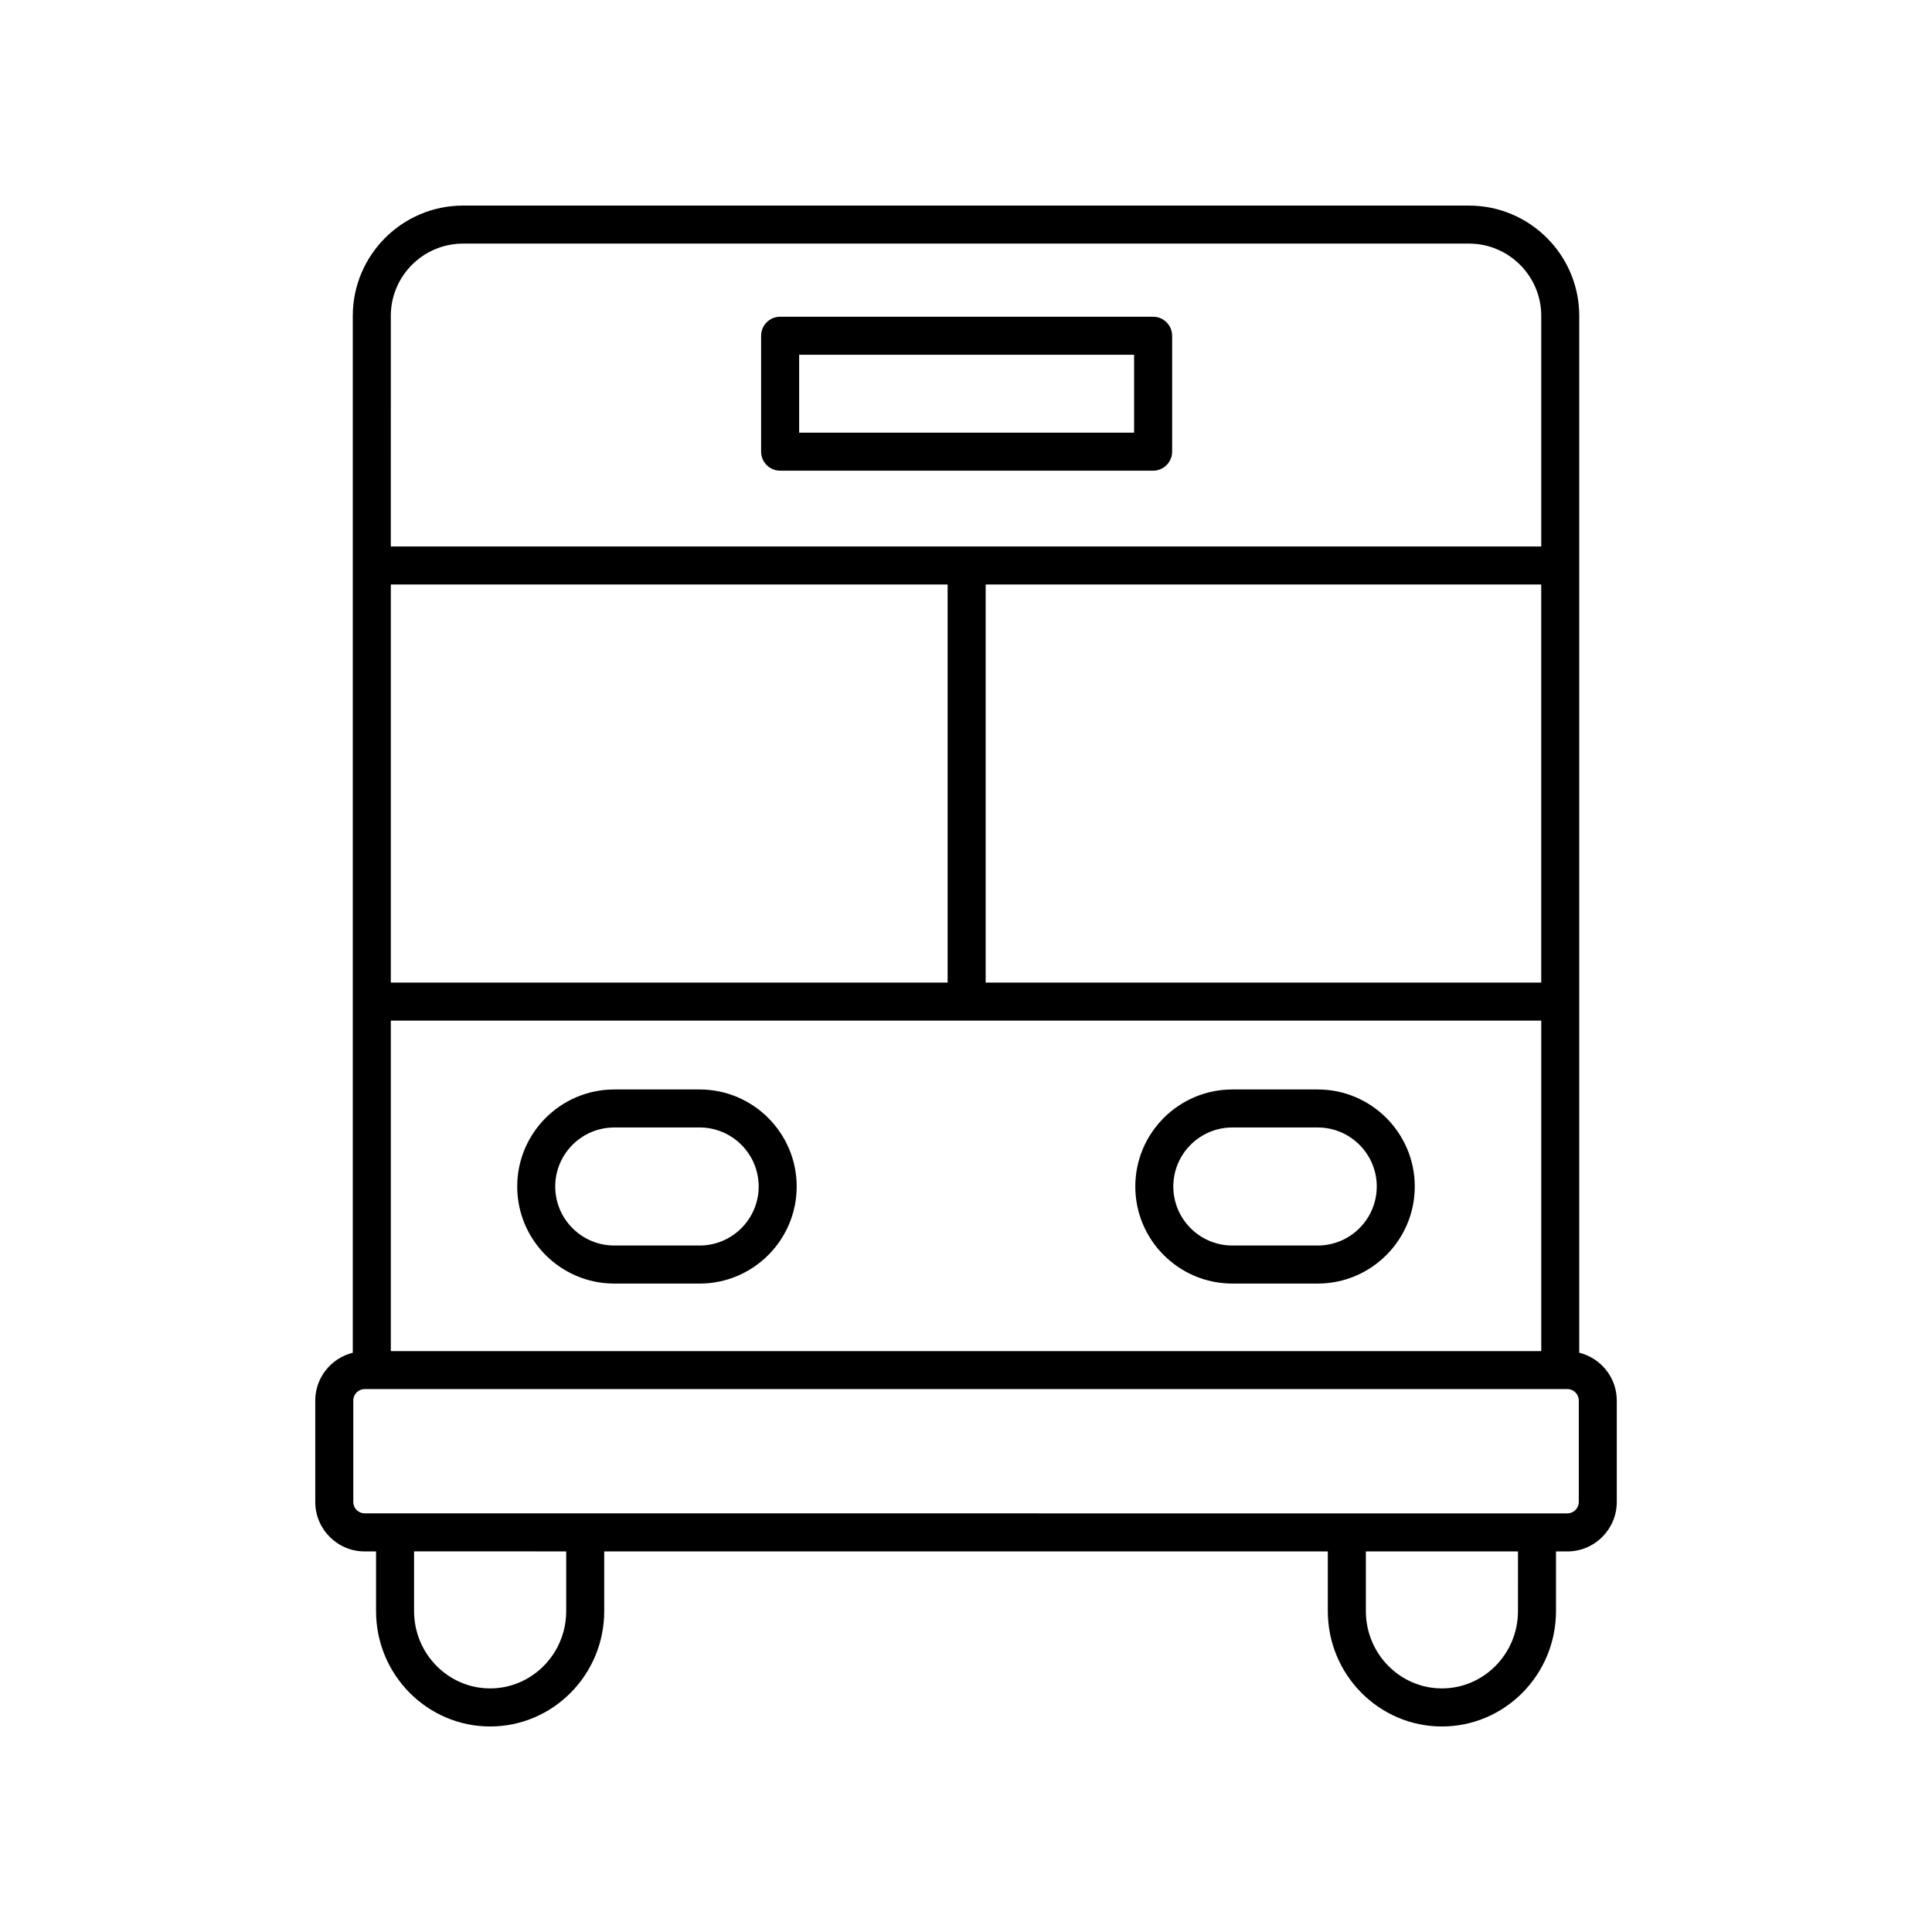
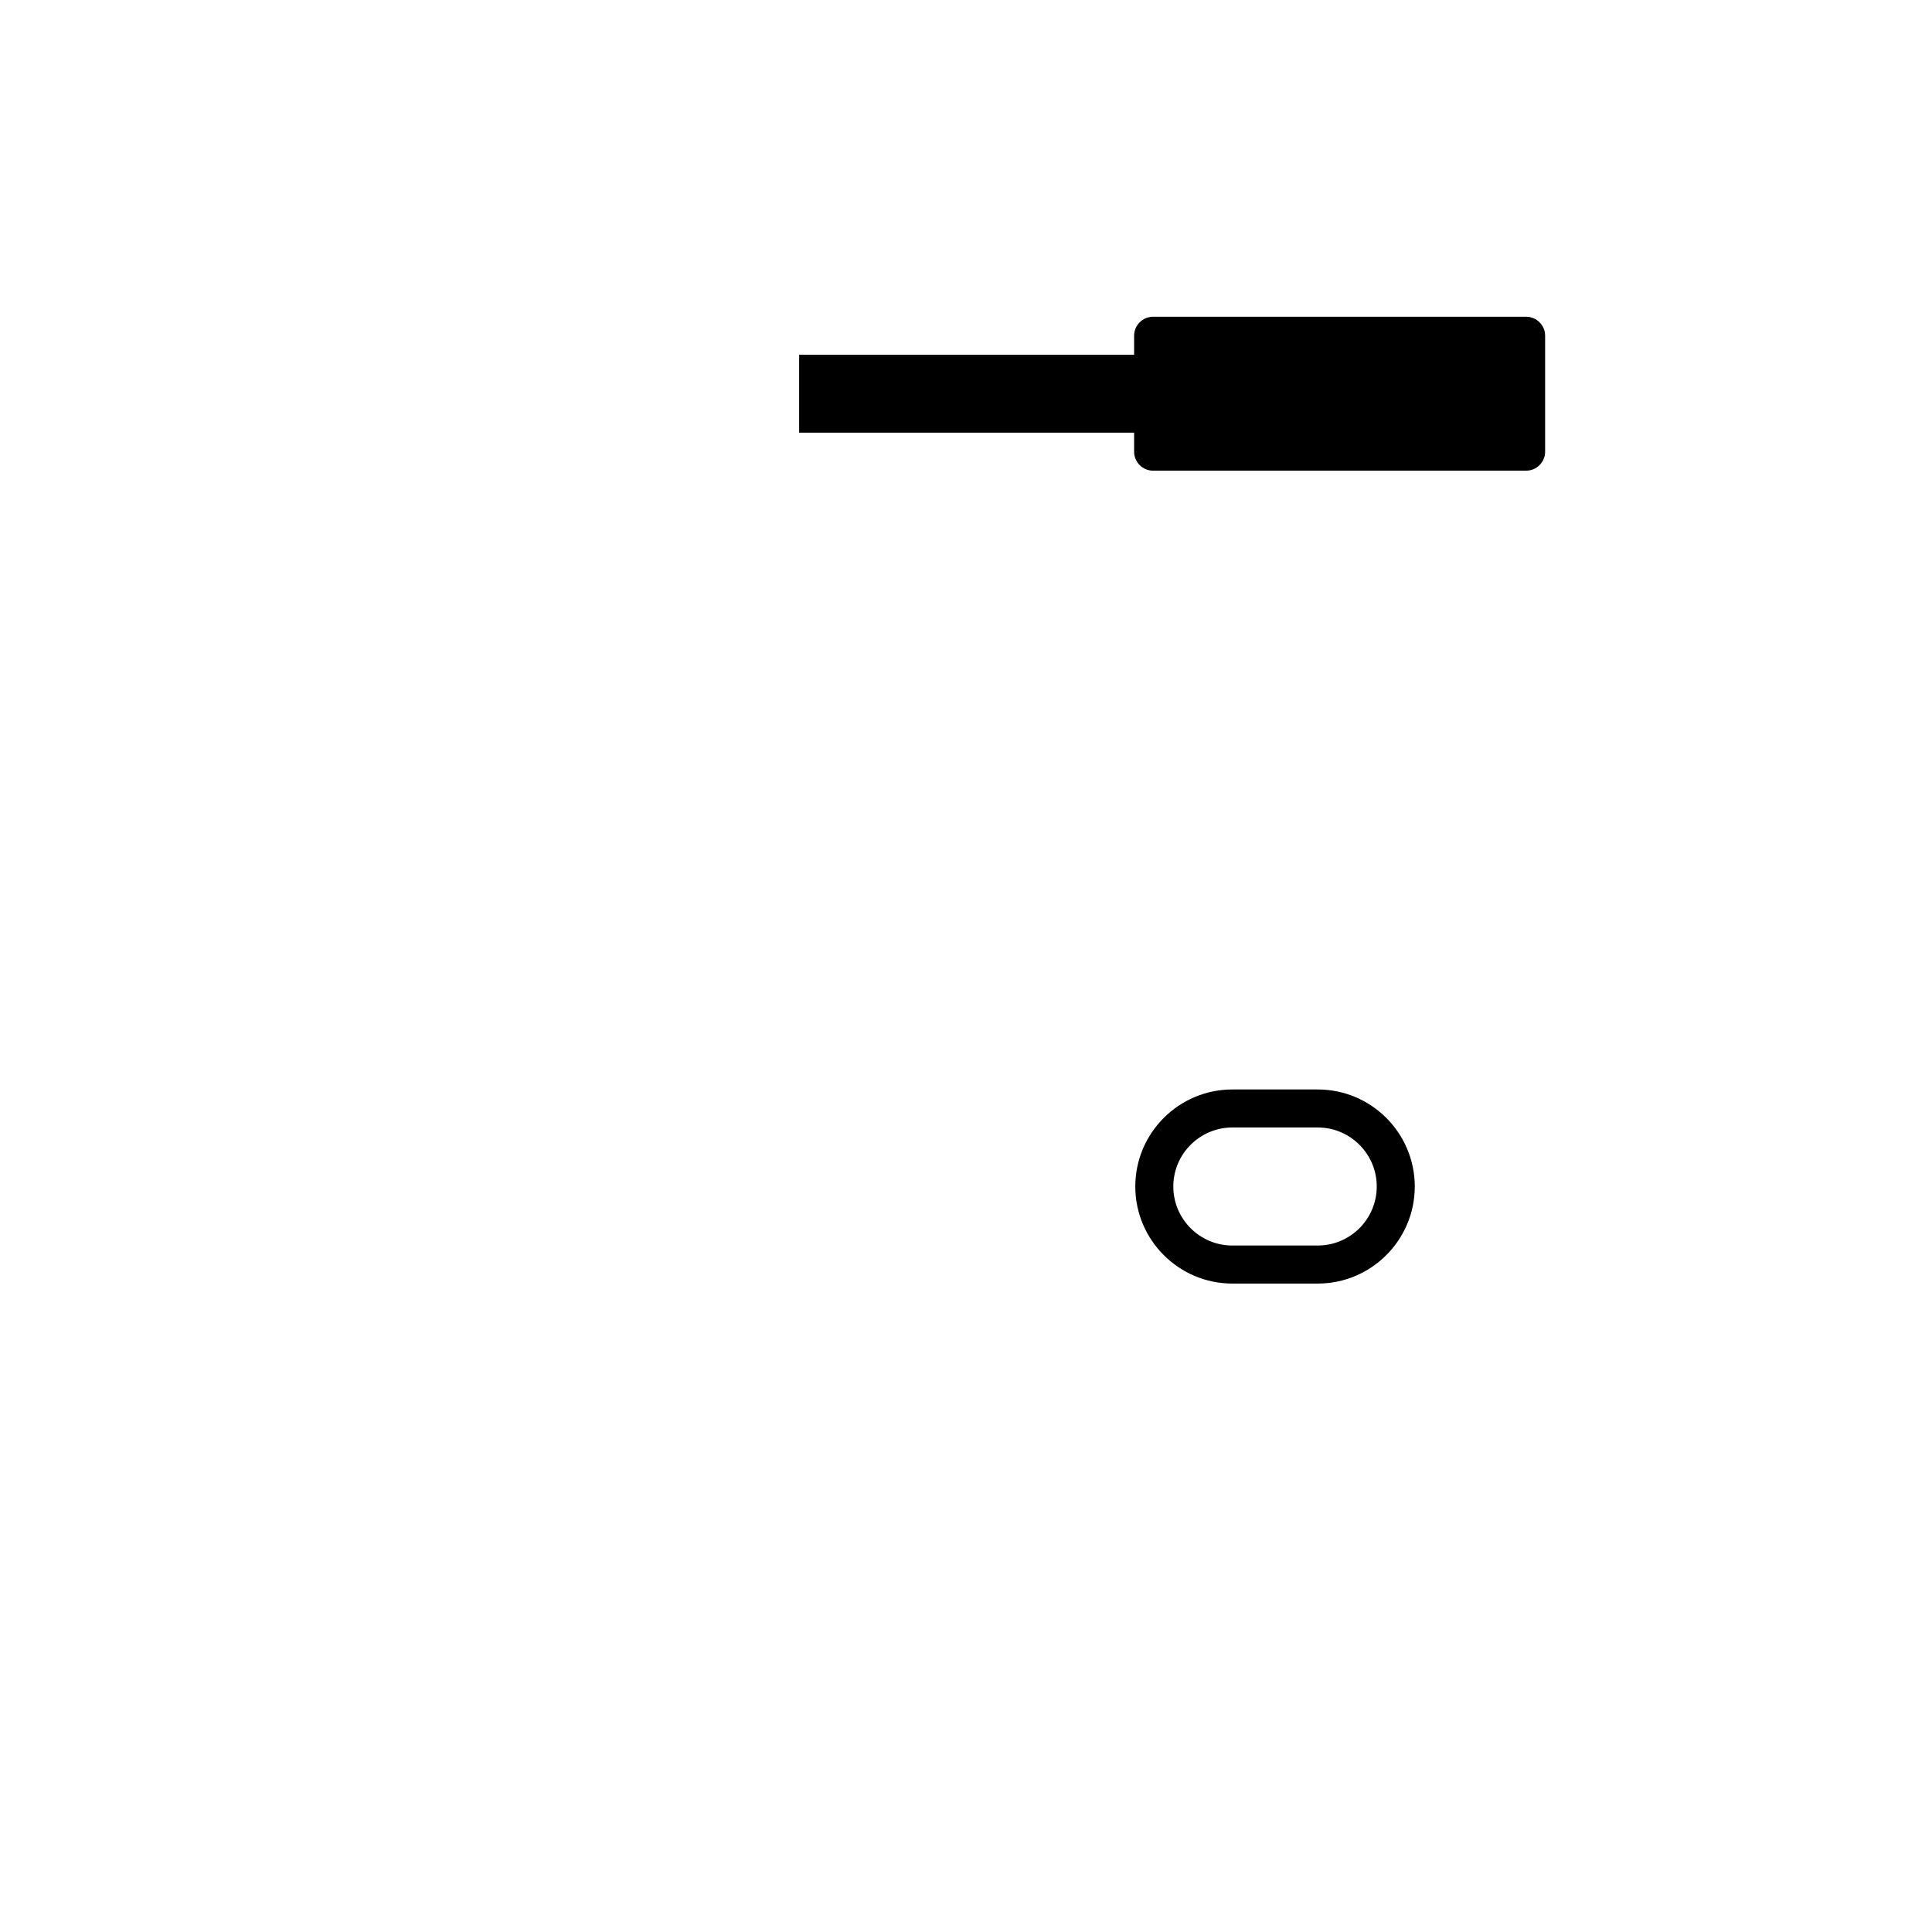
<svg xmlns="http://www.w3.org/2000/svg" fill="#000000" width="800px" height="800px" version="1.1" viewBox="144 144 512 512">
  <g>
-     <path d="m329.41 432.72h-22.625c-14.184 0-25.719 11.539-25.719 25.719 0 14.18 11.539 25.719 25.719 25.719h22.625c14.184 0 25.719-11.539 25.719-25.719 0-14.184-11.539-25.719-25.719-25.719zm0 41.355h-22.625c-8.625 0-15.645-7.016-15.645-15.641s7.019-15.641 15.645-15.641h22.625c8.625 0 15.645 7.016 15.645 15.641s-7.019 15.641-15.645 15.641z" />
    <path d="m493.21 432.72h-22.625c-14.184 0-25.719 11.539-25.719 25.719 0 14.18 11.539 25.719 25.719 25.719h22.625c14.184 0 25.719-11.539 25.719-25.719 0-14.184-11.535-25.719-25.719-25.719zm0 41.355h-22.625c-8.625 0-15.645-7.016-15.645-15.641s7.019-15.641 15.645-15.641h22.625c8.625 0 15.645 7.016 15.645 15.641s-7.019 15.641-15.645 15.641z" />
-     <path d="m533.29 198.48h-266.57c-16.117 0-29.227 13.113-29.227 29.227v274.78c-5.695 1.422-9.945 6.543-9.945 12.676v26.883c0 7.223 5.879 13.102 13.098 13.102h3.012v15.824c0 16.844 13.562 30.559 30.234 30.559 16.672 0 30.234-13.711 30.234-30.562v-15.824h191.76v15.824c0 16.848 13.562 30.562 30.234 30.562s30.234-13.711 30.234-30.562v-15.824h3.012c7.223 0 13.098-5.879 13.098-13.102v-26.883c0-6.129-4.25-11.254-9.945-12.676v-274.78c0-16.113-13.109-29.223-29.227-29.223zm-285.72 29.223c0-10.559 8.59-19.148 19.148-19.148h266.58c10.559 0 19.148 8.59 19.148 19.148v61.113h-304.88zm304.87 71.188v105.5h-147.23v-105.5zm-304.87 0h147.56v105.5h-147.56zm0 115.58h304.88v87.582h-304.88zm46.48 156.49c0 11.293-9.043 20.484-20.16 20.484-11.113 0-20.156-9.191-20.156-20.488v-15.824l40.316 0.004zm252.23 0c0 11.293-9.043 20.484-20.156 20.484s-20.156-9.191-20.156-20.484v-15.824h40.316zm16.113-28.926c0 1.668-1.355 3.027-3.023 3.027l-318.72-0.004c-1.668 0-3.023-1.359-3.023-3.027v-26.883c0-1.668 1.355-3.027 3.023-3.027h318.72c1.668 0 3.023 1.359 3.023 3.027z" />
-     <path d="m449.59 227.94h-98.848c-2.781 0-5.039 2.254-5.039 5.039v30.715c0 2.785 2.254 5.039 5.039 5.039h98.844c2.781 0 5.039-2.254 5.039-5.039v-30.715c0-2.785-2.254-5.039-5.035-5.039zm-5.039 30.715h-88.77v-20.641h88.77z" />
+     <path d="m449.59 227.94c-2.781 0-5.039 2.254-5.039 5.039v30.715c0 2.785 2.254 5.039 5.039 5.039h98.844c2.781 0 5.039-2.254 5.039-5.039v-30.715c0-2.785-2.254-5.039-5.035-5.039zm-5.039 30.715h-88.77v-20.641h88.77z" />
  </g>
</svg>